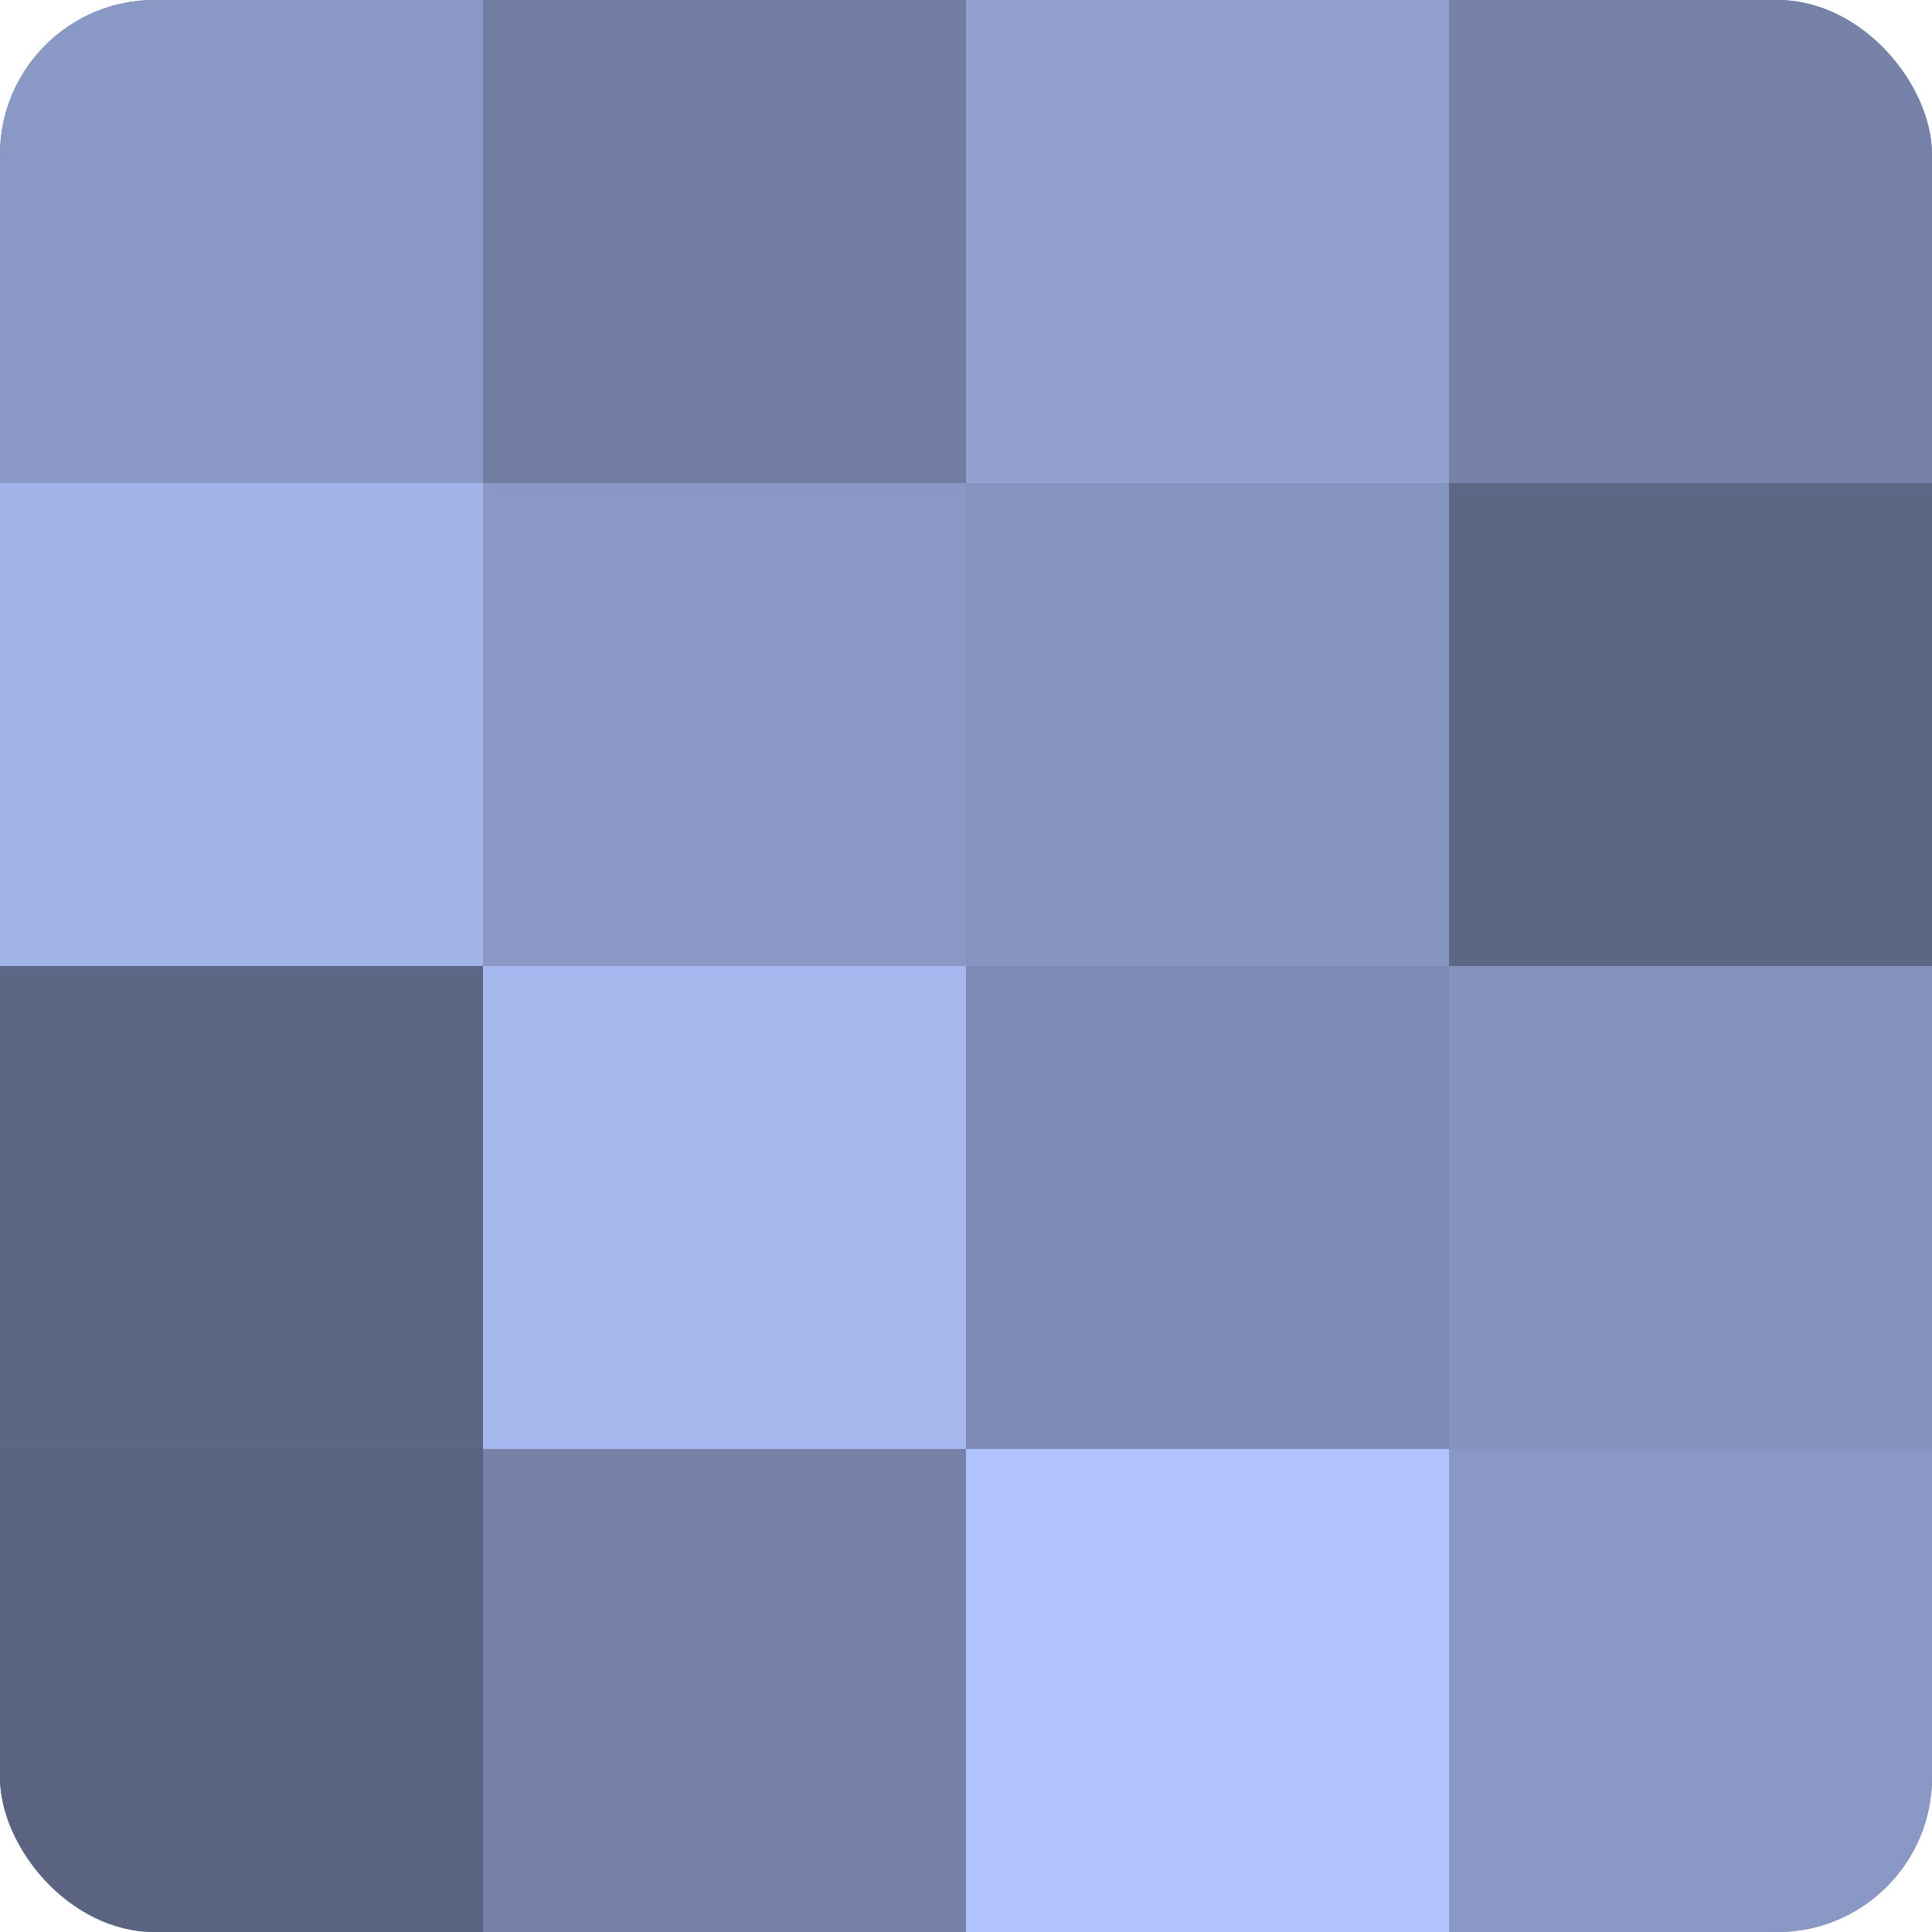
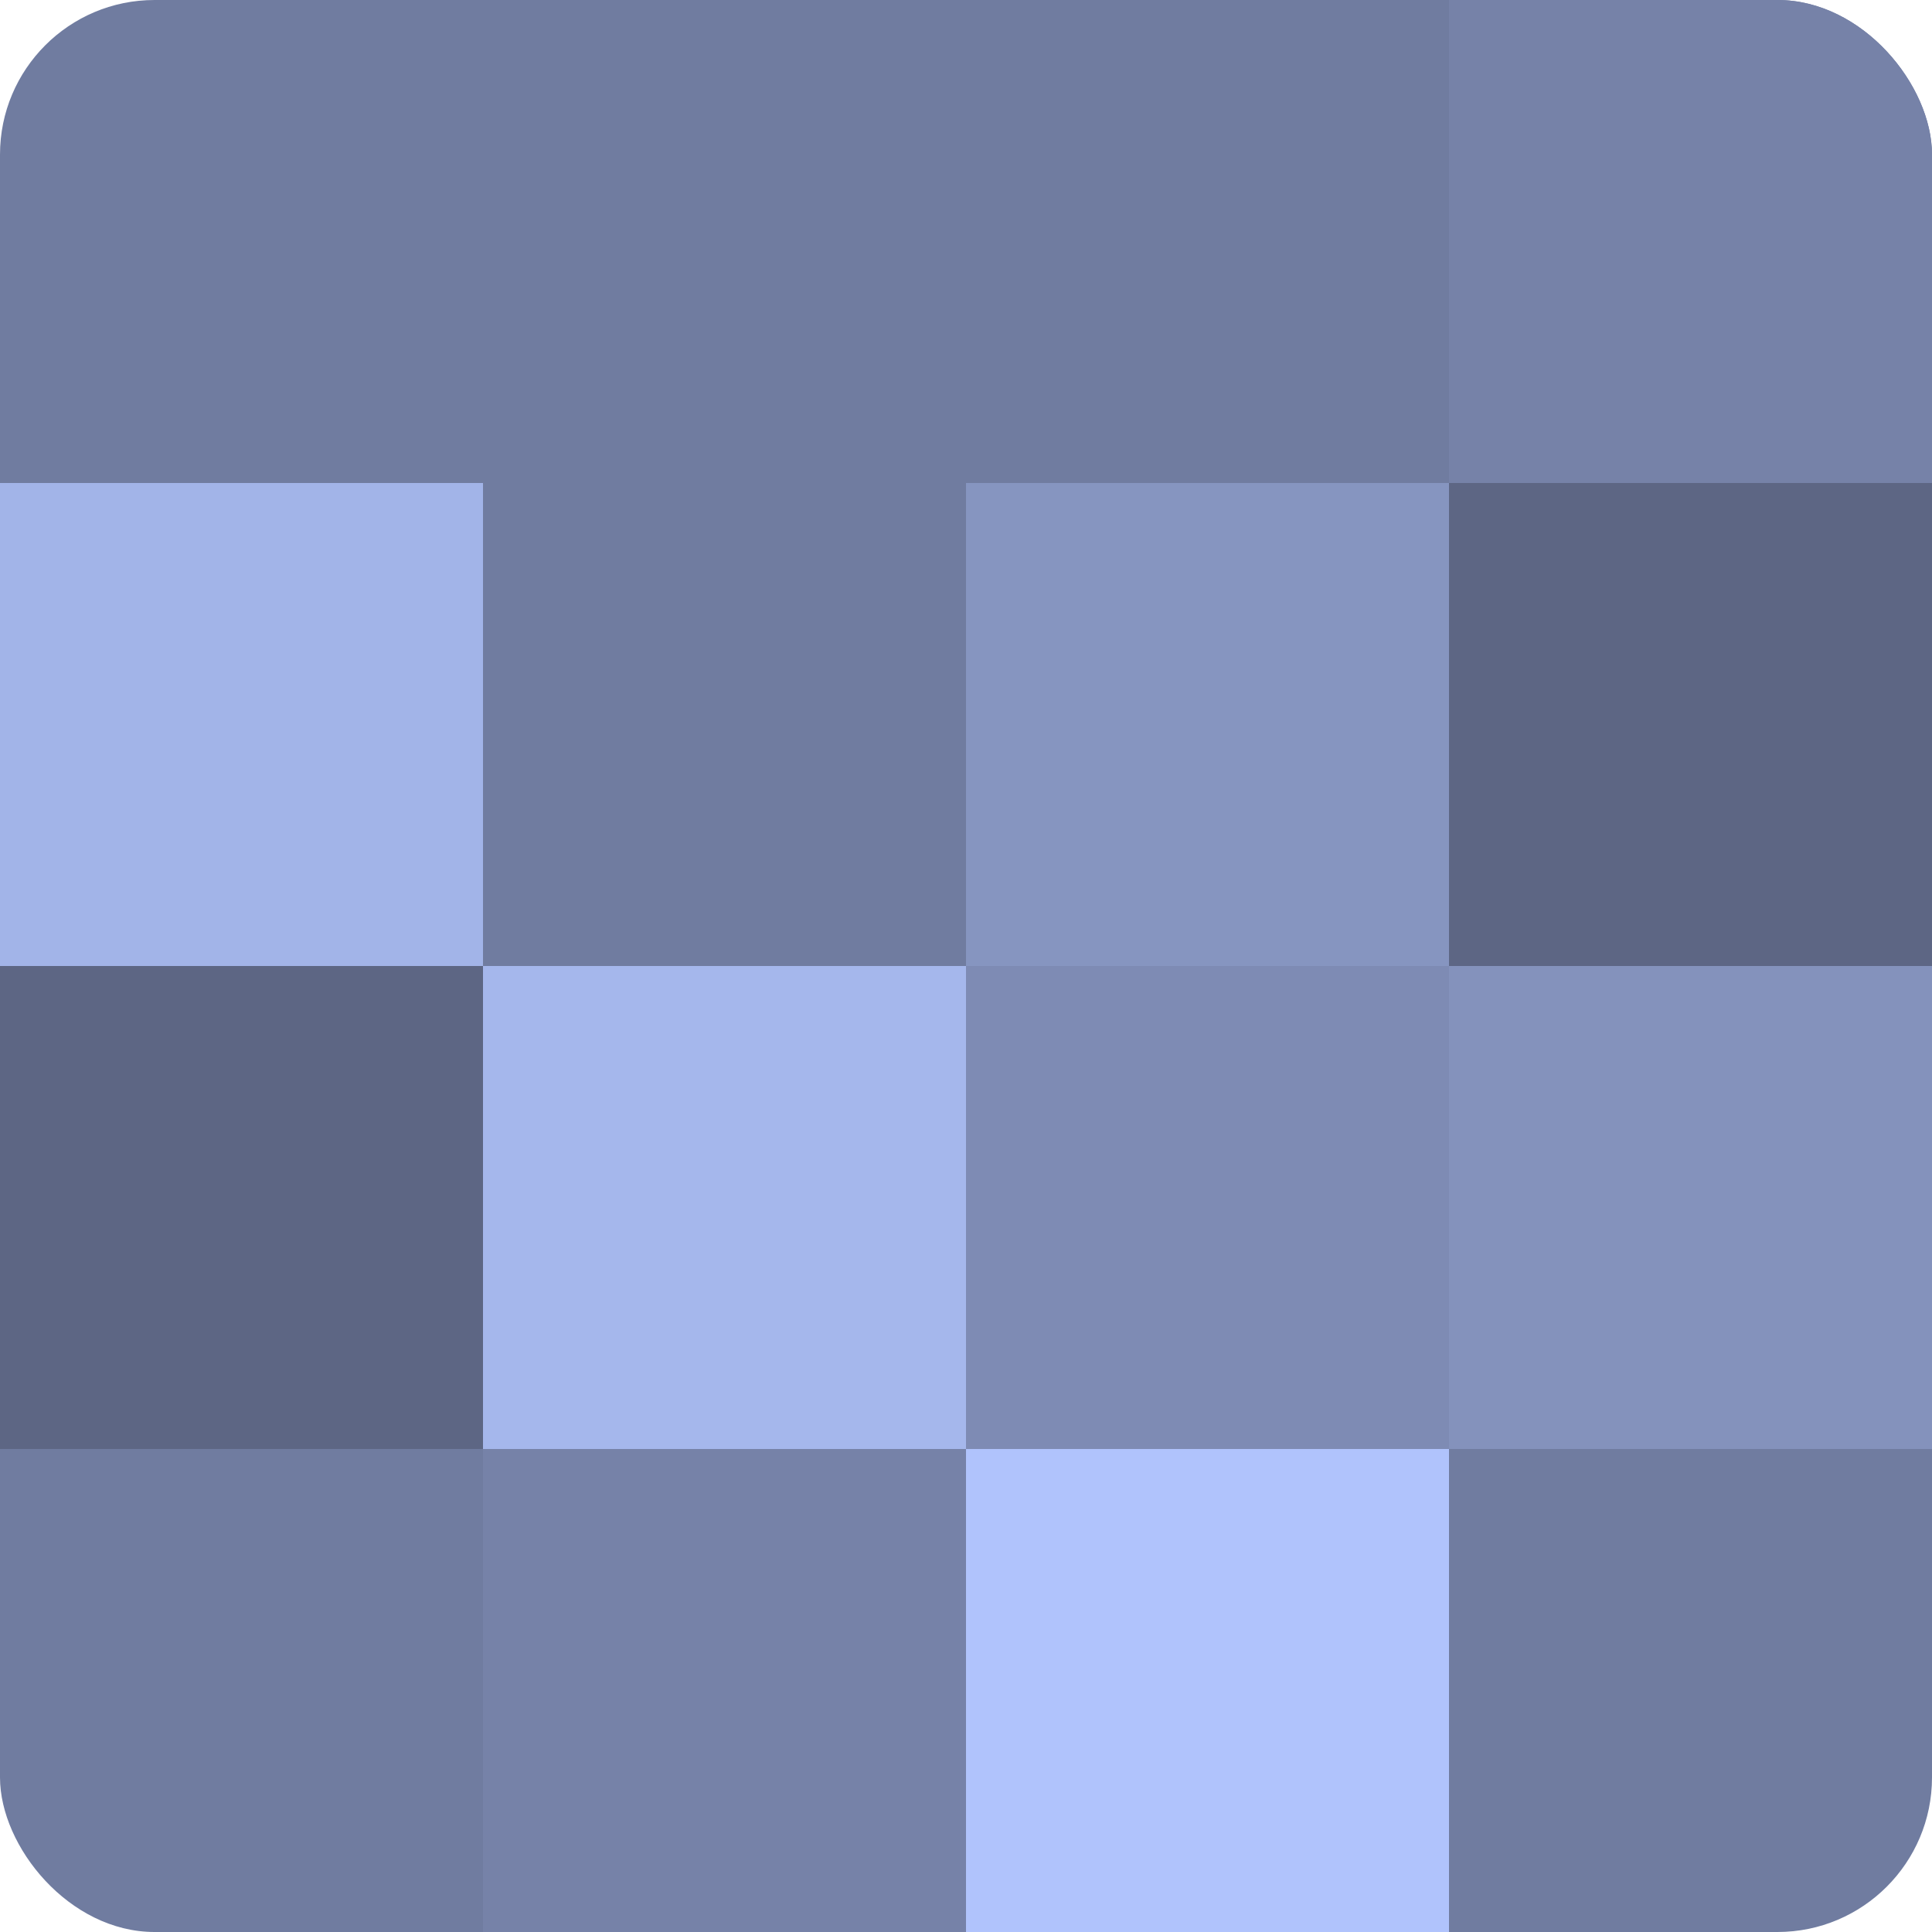
<svg xmlns="http://www.w3.org/2000/svg" width="60" height="60" viewBox="0 0 100 100" preserveAspectRatio="xMidYMid meet">
  <defs>
    <clipPath id="c" width="100" height="100">
      <rect width="100" height="100" rx="8" ry="8" />
    </clipPath>
  </defs>
  <g clip-path="url(#c)">
    <rect width="100" height="100" fill="#707ca0" />
-     <rect width="25" height="25" fill="#8998c4" />
    <rect y="25" width="25" height="25" fill="#a2b4e8" />
    <rect y="50" width="25" height="25" fill="#5d6684" />
-     <rect y="75" width="25" height="25" fill="#5a6380" />
    <rect x="25" width="25" height="25" fill="#707ca0" />
-     <rect x="25" y="25" width="25" height="25" fill="#8998c4" />
    <rect x="25" y="50" width="25" height="25" fill="#a5b7ec" />
    <rect x="25" y="75" width="25" height="25" fill="#7682a8" />
-     <rect x="50" width="25" height="25" fill="#92a1d0" />
    <rect x="50" y="25" width="25" height="25" fill="#8695c0" />
    <rect x="50" y="50" width="25" height="25" fill="#7e8bb4" />
    <rect x="50" y="75" width="25" height="25" fill="#b0c3fc" />
    <rect x="75" width="25" height="25" fill="#7682a8" />
    <rect x="75" y="25" width="25" height="25" fill="#5d6684" />
    <rect x="75" y="50" width="25" height="25" fill="#8492bc" />
-     <rect x="75" y="75" width="25" height="25" fill="#8998c4" />
  </g>
</svg>